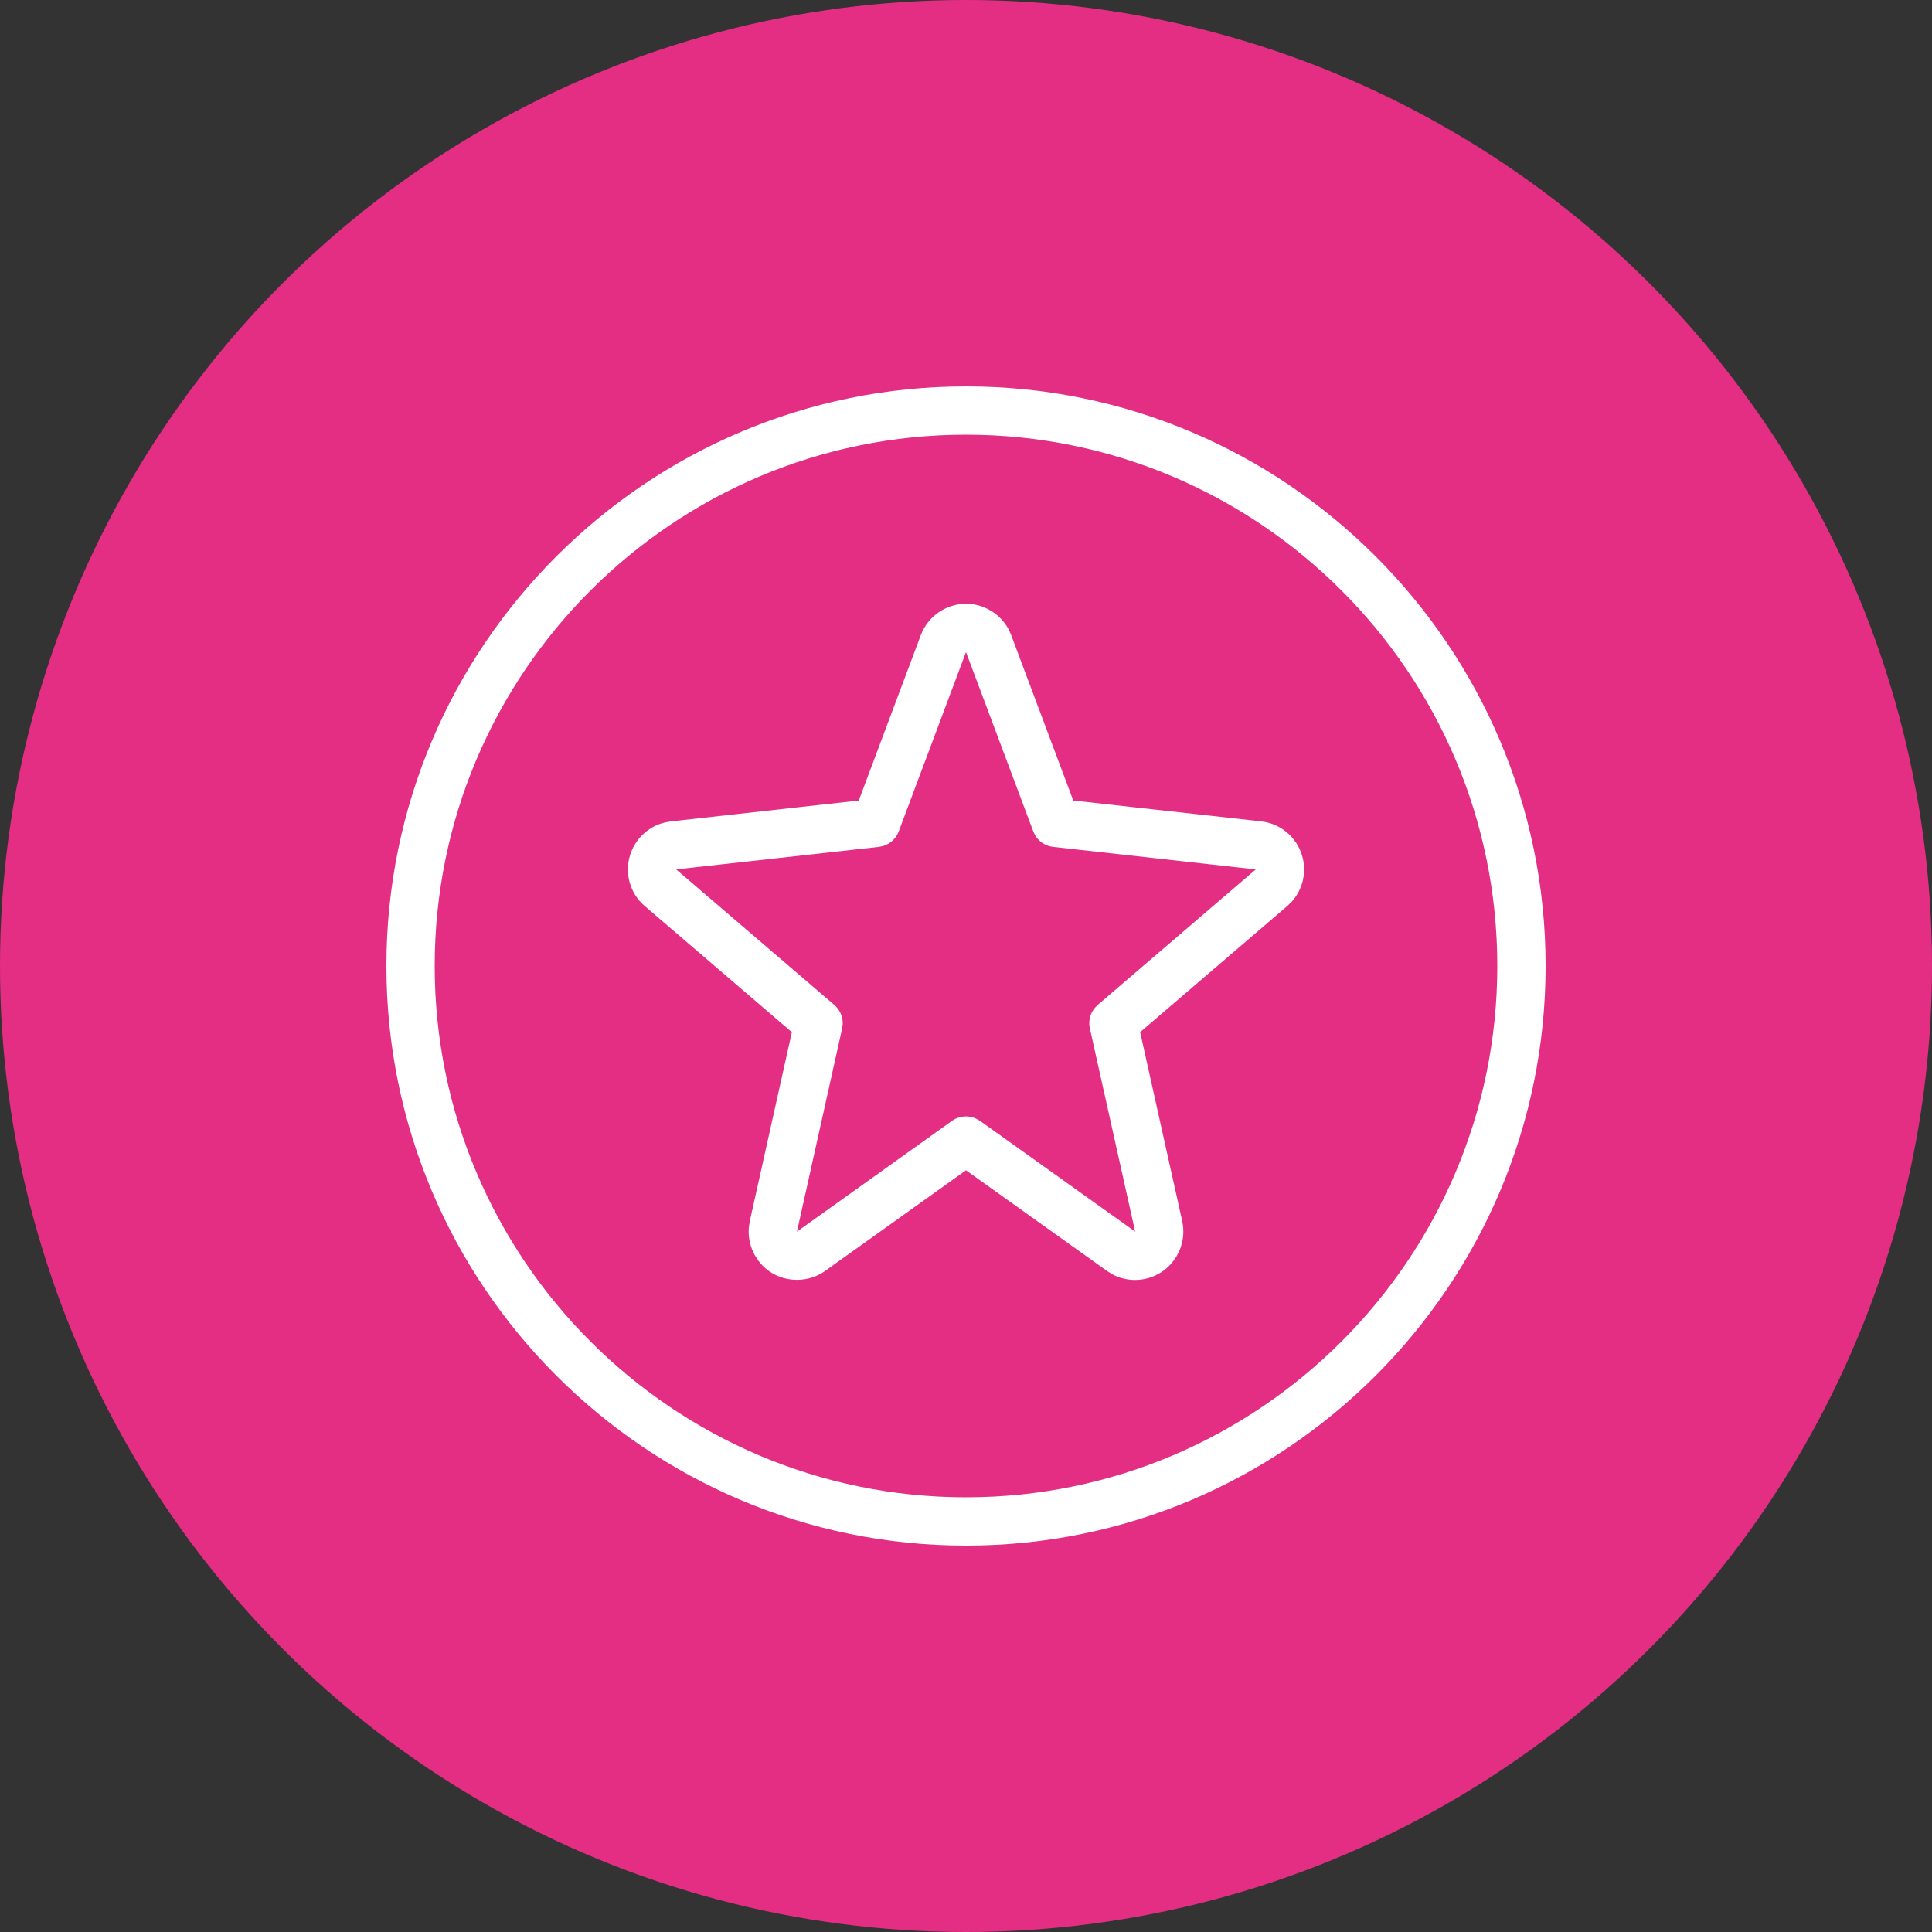
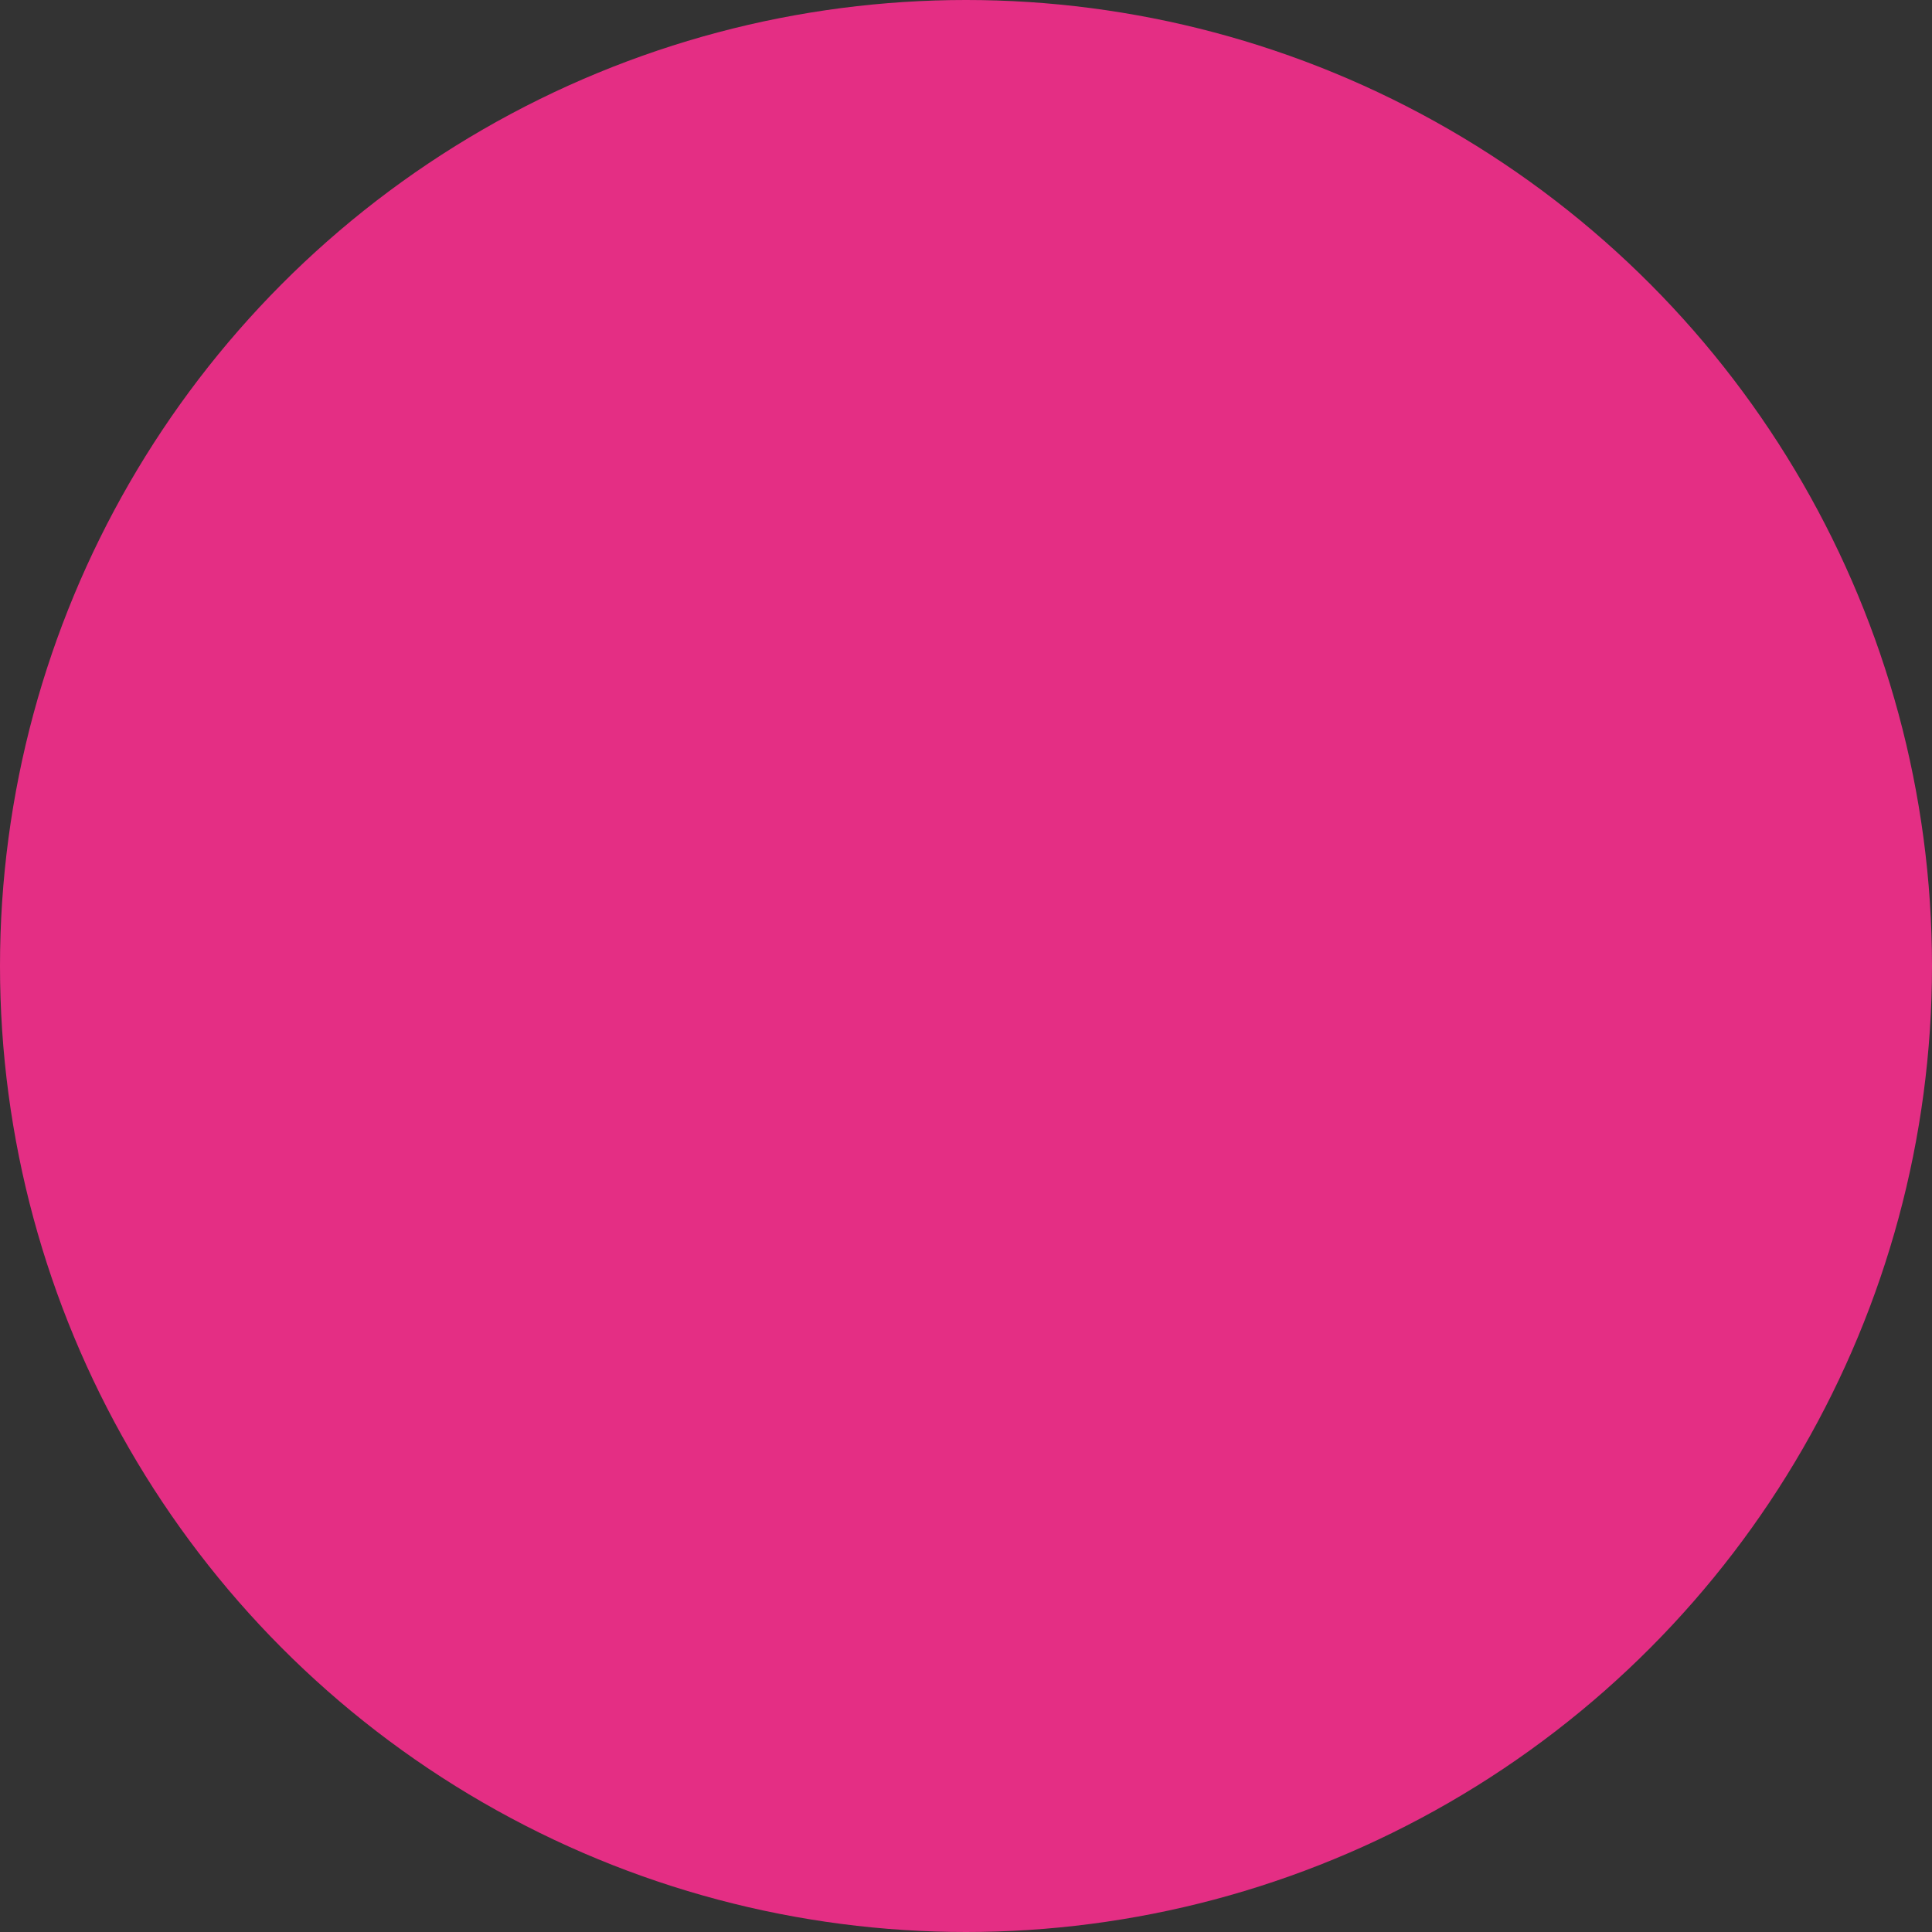
<svg xmlns="http://www.w3.org/2000/svg" width="60" height="60" viewBox="0 0 60 60">
  <rect x="0" y="0" width="60" height="60" fill="#333333" stroke="none" />
  <g fill="none" fill-rule="evenodd">
    <g>
      <g>
        <g>
          <g transform="translate(-136, -638) translate(0, 566) translate(120, 56) translate(16, 16)">
            <circle cx="30" cy="30" r="30" fill="#E42E84" />
            <g fill="#FFF">
-               <path d="M18 0c9.926 0 18 8.075 18 18s-8.074 18-18 18S0 27.925 0 18 8.074 0 18 0zm0 1.5C8.902 1.5 1.5 8.902 1.5 18c0 9.098 7.402 16.5 16.5 16.5 9.098 0 16.5-7.402 16.5-16.5 0-9.098-7.402-16.5-16.5-16.5zm0 5.25c.559 0 1.072.317 1.328.804l.075.169 1.928 5.138 5.836.648c.593.066 1.09.478 1.266 1.049.157.509.032 1.055-.316 1.443l-.141.138-4.568 3.915 1.307 5.87c.133.602-.122 1.235-.636 1.576-.249.164-.535.25-.829.25-.252 0-.495-.062-.713-.18l-.159-.1L18 24.344l-4.377 3.127c-.495.355-1.19.368-1.7.032-.465-.309-.718-.852-.666-1.396l.028-.181 1.307-5.871-4.568-3.916c-.454-.387-.634-1.008-.457-1.58.157-.507.566-.89 1.072-1.014l.194-.035 5.836-.648 1.928-5.138c.218-.582.782-.973 1.403-.973zm0 1.5l-2.089 5.57c-.082.22-.262.386-.482.453l-.136.028L8.999 15l4.91 4.208c.175.15.27.37.262.596l-.018.135-1.403 6.311 4.813-3.439c.13-.093.285-.14.437-.14.114 0 .23.027.335.08l.102.06 4.816 3.438-1.406-6.31c-.05-.225.006-.458.149-.633l.095-.098L27 15l-6.293-.699c-.233-.026-.439-.16-.558-.356l-.06-.126L18 8.25z" transform="translate(12, 12)" />
-             </g>
+               </g>
          </g>
        </g>
      </g>
    </g>
  </g>
</svg>